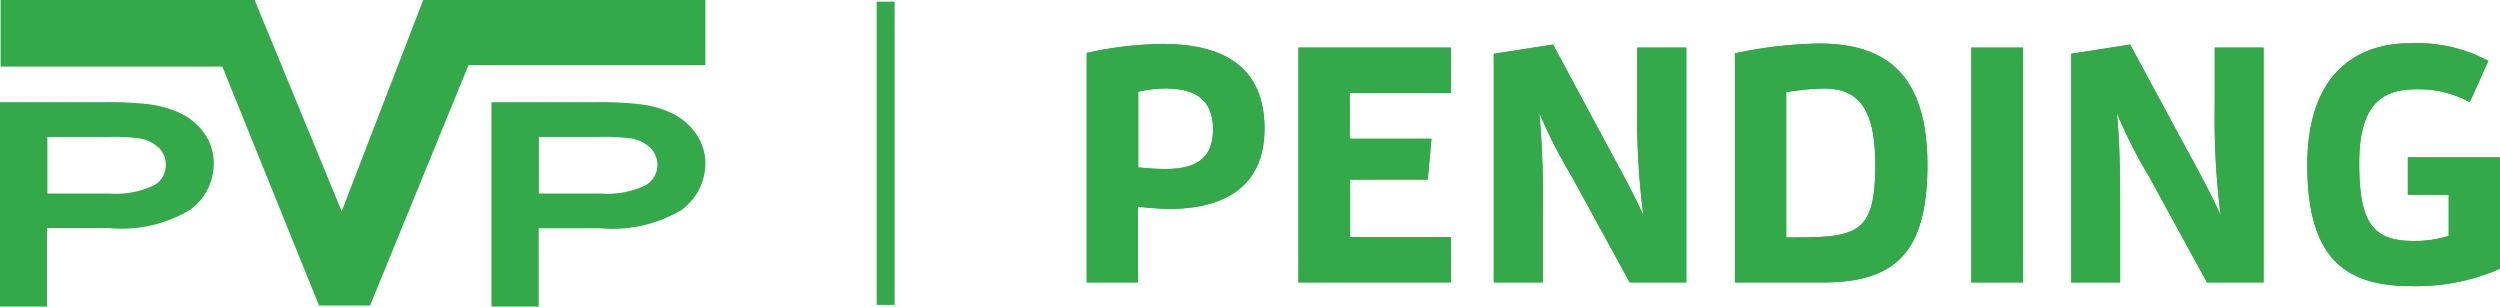
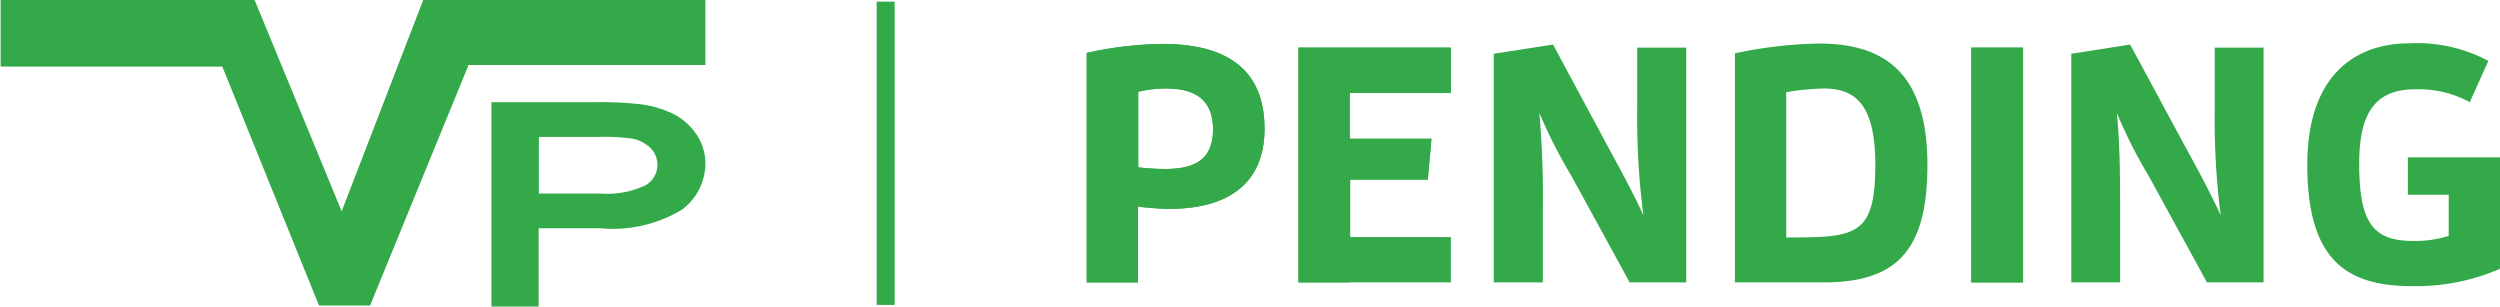
<svg xmlns="http://www.w3.org/2000/svg" viewBox="0 0 122.34 15">
  <g id="Layer_2" data-name="Layer 2">
    <g id="Layer_1-2" data-name="Layer 1">
-       <path d="M.29,15H0V5H5.18a16.9,16.9,0,0,1,2,.09,5.27,5.27,0,0,1,1.69.47,3,3,0,0,1,1.15,1A2.45,2.45,0,0,1,10.46,8,2.79,2.79,0,0,1,9.3,10.27a6.53,6.53,0,0,1-4,.89h-3V15h-2M5.35,9.47a4.31,4.31,0,0,0,2.2-.41,1.11,1.11,0,0,0,.56-1,1.11,1.11,0,0,0-.32-.81,1.75,1.75,0,0,0-.93-.47,9.76,9.76,0,0,0-1.54-.08h-3V9.47Z" style="fill:#34a94a" />
      <path d="M24.34,15h-.29V5h5.18a16.9,16.9,0,0,1,2,.09,5.19,5.19,0,0,1,1.69.47,3,3,0,0,1,1.15,1A2.53,2.53,0,0,1,34.52,8a2.84,2.84,0,0,1-1.16,2.27,6.62,6.62,0,0,1-4,.9h-3V15h-2M29.4,9.47a4.31,4.31,0,0,0,2.2-.41,1.14,1.14,0,0,0,.57-1,1.16,1.16,0,0,0-.33-.81,1.75,1.75,0,0,0-.93-.47,9.76,9.76,0,0,0-1.54-.08h-3V9.47Z" style="fill:#34a94a" />
      <polygon points="12.46 0 0.03 0 0.03 3.26 10.88 3.26 15.61 14.95 18.11 14.95 22.93 3.18 34.52 3.18 34.52 0 20.71 0 16.72 10.34 12.46 0" style="fill:#34a94a" />
      <rect x="42.9" y="0.08" width="0.88" height="14.84" style="fill:#34a94a" />
      <path d="M53.18,13.82V2.59a18,18,0,0,1,3.7-.44c2.83,0,5,1,5,4.15,0,2.79-1.92,3.92-4.64,3.92a13.78,13.78,0,0,1-1.55-.11v3.71ZM57,8.27c1.38,0,2.36-.39,2.36-1.94s-1-2-2.31-2a6,6,0,0,0-1.35.16V8.19A12.39,12.39,0,0,0,57,8.27Z" style="fill:#34a94a" />
      <path d="M63.54,13.82V2.33H71V4.55H66.05V6.79h4l-.18,2h-3.8V11.6H71v2.22Z" style="fill:#34a94a" />
      <path d="M79.75,13.82,76.91,8.63a25.06,25.06,0,0,1-1.58-3.1,47.68,47.68,0,0,1,.17,4.89v3.4H73.1V2.63L76,2.18,78.5,6.83c.72,1.34,1.35,2.46,1.92,3.7a36.81,36.81,0,0,1-.3-5.2v-3h2.4V13.82Z" style="fill:#34a94a" />
-       <path d="M84.9,2.61A21.43,21.43,0,0,1,89,2.13c3,0,5.32,1.22,5.32,5.94,0,4.24-1.54,5.75-5.1,5.75H84.9Zm6.87,5.46c0-3-1-3.74-2.54-3.74a12.83,12.83,0,0,0-1.82.18v7.11C90.79,11.62,91.77,11.58,91.77,8.07Z" style="fill:#34a94a" />
      <path d="M96.47,13.82V2.33H99V13.82Z" style="fill:#34a94a" />
      <path d="M108,13.82l-2.84-5.19a23.7,23.7,0,0,1-1.57-3.1c.16,1.61.16,3.35.16,4.89v3.4h-2.39V2.63l2.88-.45,2.51,4.65c.73,1.34,1.35,2.46,1.92,3.7a37,37,0,0,1-.29-5.2v-3h2.39V13.82Z" style="fill:#34a94a" />
      <path d="M118,14c-3.27,0-5.09-1.38-5.09-5.94,0-4.31,2.28-5.94,5-5.94a7.39,7.39,0,0,1,3.86.86L120.86,5a5.19,5.19,0,0,0-2.65-.63c-1.81,0-2.76.94-2.76,3.61,0,2.83.61,3.81,2.62,3.81a5.36,5.36,0,0,0,1.76-.25V9.53h-2V7.7h4.56v5.43A10.22,10.22,0,0,1,118,14Z" style="fill:#34a94a" />
      <path d="M53.18,13.82V2.59a18,18,0,0,1,3.7-.44c2.83,0,5,1,5,4.15,0,2.79-1.92,3.92-4.64,3.92a13.78,13.78,0,0,1-1.55-.11v3.71ZM57,8.27c1.38,0,2.36-.39,2.36-1.94s-1-2-2.31-2a6,6,0,0,0-1.35.16V8.19A12.39,12.39,0,0,0,57,8.27Z" style="fill:#34a94a" />
-       <path d="M63.54,13.82V2.33H71V4.55H66.05V6.79h4l-.18,2h-3.8V11.6H71v2.22Z" style="fill:#34a94a" />
-       <path d="M79.75,13.82,76.91,8.63a25.06,25.06,0,0,1-1.58-3.1,47.68,47.68,0,0,1,.17,4.89v3.4H73.1V2.63L76,2.18,78.5,6.83c.72,1.34,1.35,2.46,1.92,3.7a36.81,36.81,0,0,1-.3-5.2v-3h2.4V13.82Z" style="fill:#34a94a" />
+       <path d="M63.54,13.82V2.33H71V4.55H66.05V6.79h4l-.18,2h-3.8V11.6v2.22Z" style="fill:#34a94a" />
      <path d="M84.9,2.61A21.43,21.43,0,0,1,89,2.13c3,0,5.32,1.22,5.32,5.94,0,4.24-1.54,5.75-5.1,5.75H84.9Zm6.87,5.46c0-3-1-3.74-2.54-3.74a12.83,12.83,0,0,0-1.82.18v7.11C90.79,11.62,91.77,11.58,91.77,8.07Z" style="fill:#34a94a" />
      <path d="M96.47,13.82V2.33H99V13.82Z" style="fill:#34a94a" />
-       <path d="M108,13.82l-2.84-5.19a23.7,23.7,0,0,1-1.57-3.1c.16,1.61.16,3.35.16,4.89v3.4h-2.39V2.63l2.88-.45,2.51,4.65c.73,1.34,1.35,2.46,1.92,3.7a37,37,0,0,1-.29-5.2v-3h2.39V13.82Z" style="fill:#34a94a" />
-       <path d="M118,14c-3.27,0-5.09-1.38-5.09-5.94,0-4.31,2.28-5.94,5-5.94a7.39,7.39,0,0,1,3.86.86L120.86,5a5.19,5.19,0,0,0-2.65-.63c-1.81,0-2.76.94-2.76,3.61,0,2.83.61,3.81,2.62,3.81a5.36,5.36,0,0,0,1.76-.25V9.53h-2V7.7h4.56v5.43A10.22,10.22,0,0,1,118,14Z" style="fill:#34a94a" />
    </g>
  </g>
</svg>